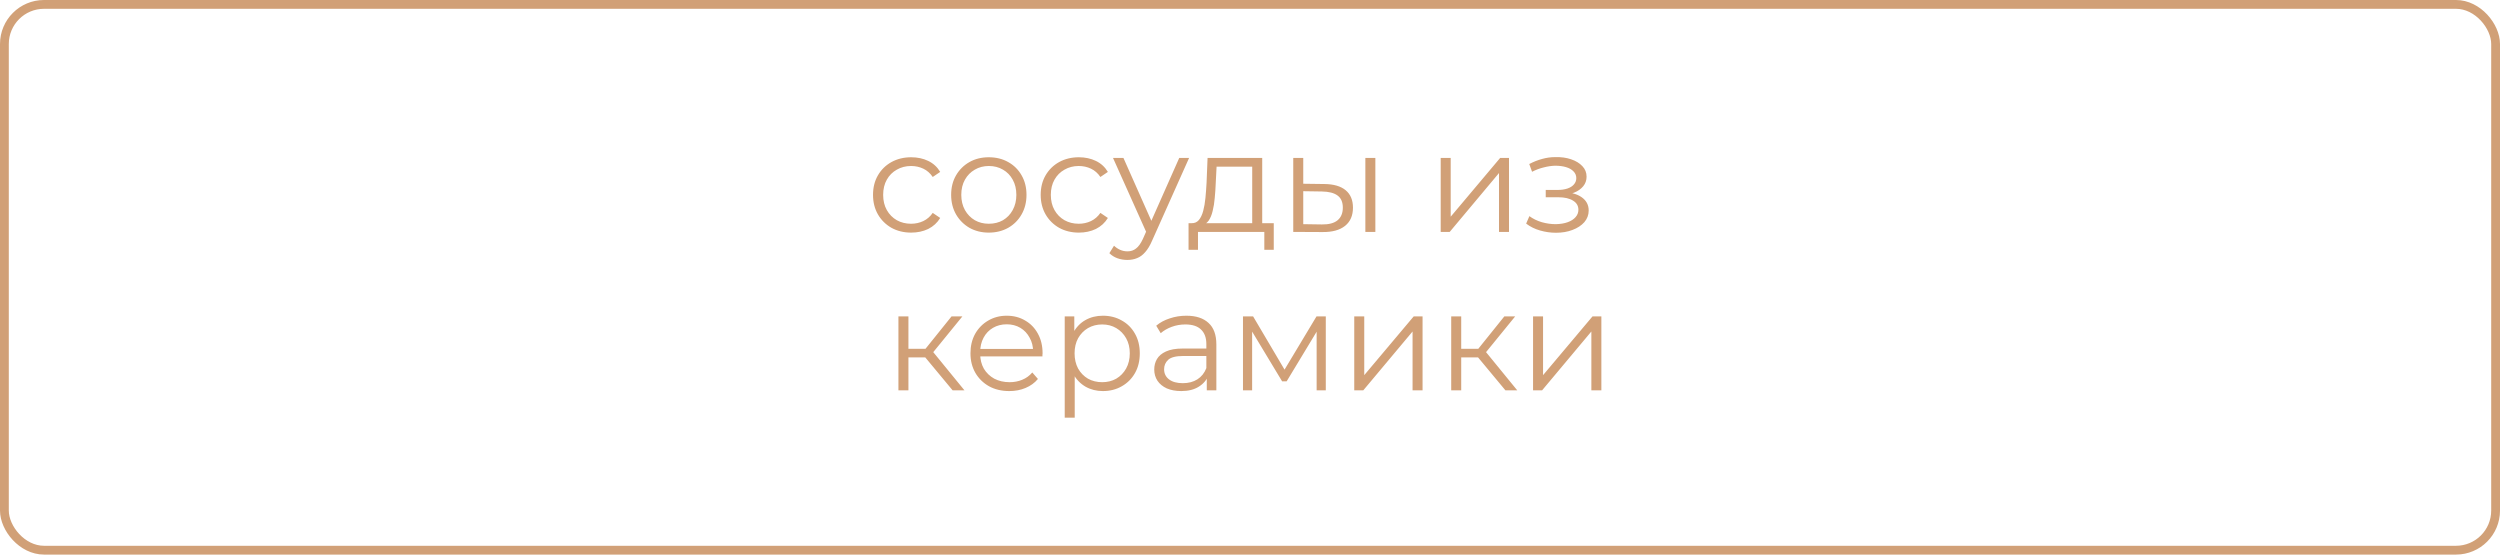
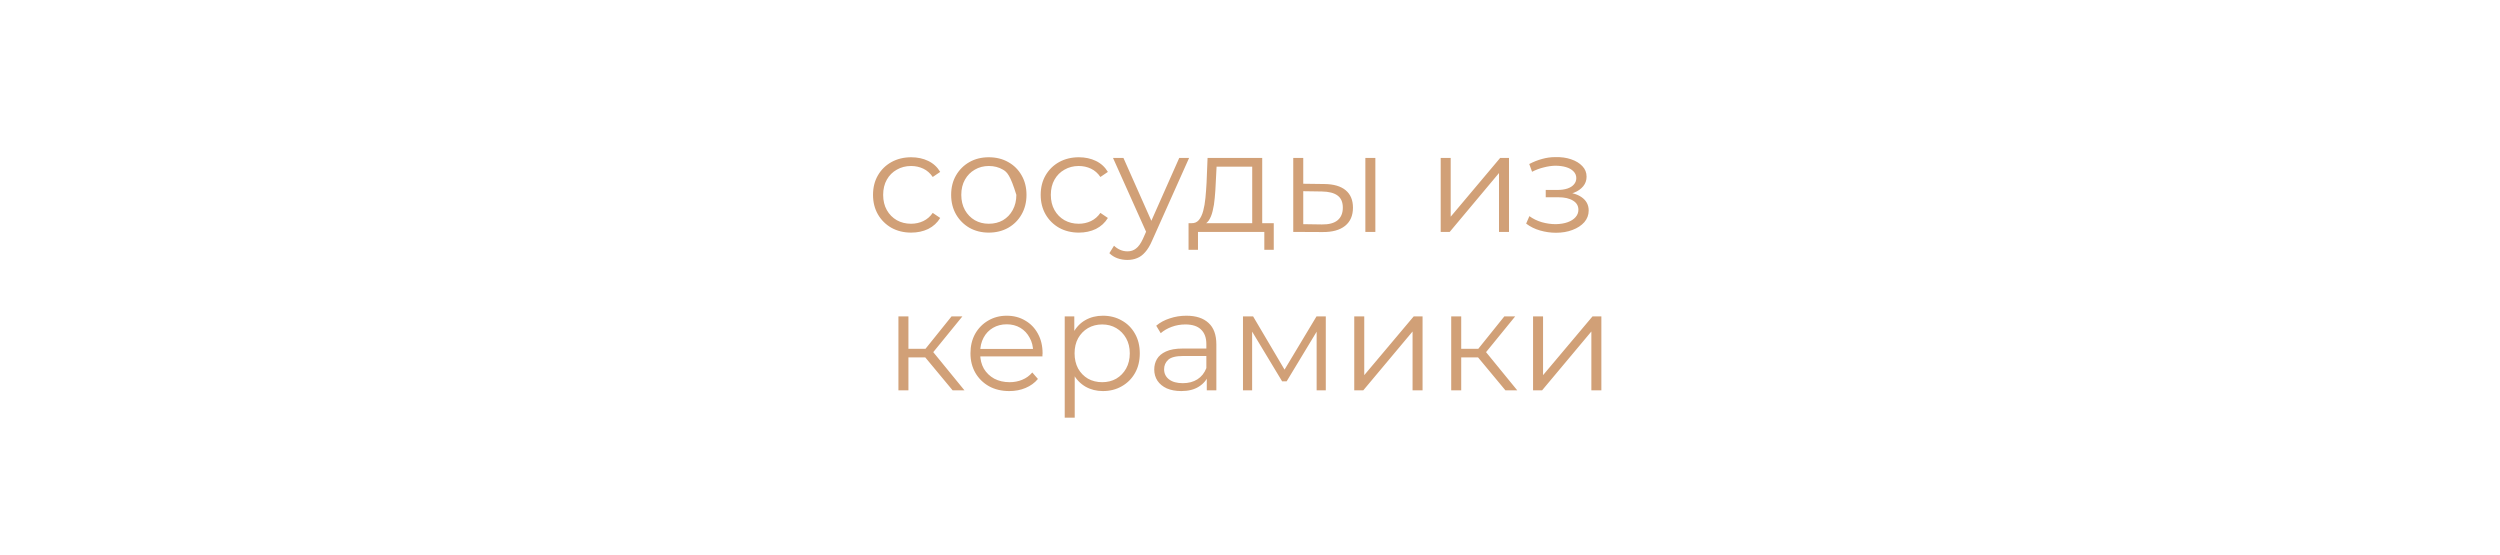
<svg xmlns="http://www.w3.org/2000/svg" width="284" height="63" viewBox="0 0 284 63" fill="none">
-   <rect x="0.5" y="0.5" width="283" height="62" rx="4.5" stroke="#D1A077" />
-   <path d="M103.511 26.425C102.679 26.425 101.932 26.244 101.271 25.881C100.62 25.508 100.108 25.001 99.735 24.361C99.362 23.71 99.175 22.969 99.175 22.137C99.175 21.294 99.362 20.553 99.735 19.913C100.108 19.273 100.62 18.772 101.271 18.409C101.932 18.046 102.679 17.865 103.511 17.865C104.226 17.865 104.871 18.004 105.447 18.281C106.023 18.558 106.476 18.974 106.807 19.529L105.959 20.105C105.671 19.678 105.314 19.364 104.887 19.161C104.46 18.958 103.996 18.857 103.495 18.857C102.898 18.857 102.359 18.996 101.879 19.273C101.399 19.54 101.02 19.918 100.743 20.409C100.466 20.9 100.327 21.476 100.327 22.137C100.327 22.798 100.466 23.374 100.743 23.865C101.02 24.356 101.399 24.74 101.879 25.017C102.359 25.284 102.898 25.417 103.495 25.417C103.996 25.417 104.46 25.316 104.887 25.113C105.314 24.91 105.671 24.601 105.959 24.185L106.807 24.761C106.476 25.305 106.023 25.721 105.447 26.009C104.871 26.286 104.226 26.425 103.511 26.425ZM112.322 26.425C111.511 26.425 110.781 26.244 110.13 25.881C109.49 25.508 108.983 25.001 108.61 24.361C108.237 23.71 108.05 22.969 108.05 22.137C108.05 21.294 108.237 20.553 108.61 19.913C108.983 19.273 109.49 18.772 110.13 18.409C110.77 18.046 111.501 17.865 112.322 17.865C113.154 17.865 113.89 18.046 114.53 18.409C115.181 18.772 115.687 19.273 116.05 19.913C116.423 20.553 116.61 21.294 116.61 22.137C116.61 22.969 116.423 23.71 116.05 24.361C115.687 25.001 115.181 25.508 114.53 25.881C113.879 26.244 113.143 26.425 112.322 26.425ZM112.322 25.417C112.93 25.417 113.469 25.284 113.938 25.017C114.407 24.74 114.775 24.356 115.042 23.865C115.319 23.364 115.458 22.788 115.458 22.137C115.458 21.476 115.319 20.9 115.042 20.409C114.775 19.918 114.407 19.54 113.938 19.273C113.469 18.996 112.935 18.857 112.338 18.857C111.741 18.857 111.207 18.996 110.738 19.273C110.269 19.54 109.895 19.918 109.618 20.409C109.341 20.9 109.202 21.476 109.202 22.137C109.202 22.788 109.341 23.364 109.618 23.865C109.895 24.356 110.269 24.74 110.738 25.017C111.207 25.284 111.735 25.417 112.322 25.417ZM122.558 26.425C121.726 26.425 120.979 26.244 120.318 25.881C119.667 25.508 119.155 25.001 118.782 24.361C118.409 23.71 118.222 22.969 118.222 22.137C118.222 21.294 118.409 20.553 118.782 19.913C119.155 19.273 119.667 18.772 120.318 18.409C120.979 18.046 121.726 17.865 122.558 17.865C123.273 17.865 123.918 18.004 124.494 18.281C125.07 18.558 125.523 18.974 125.854 19.529L125.006 20.105C124.718 19.678 124.361 19.364 123.934 19.161C123.507 18.958 123.043 18.857 122.542 18.857C121.945 18.857 121.406 18.996 120.926 19.273C120.446 19.54 120.067 19.918 119.79 20.409C119.513 20.9 119.374 21.476 119.374 22.137C119.374 22.798 119.513 23.374 119.79 23.865C120.067 24.356 120.446 24.74 120.926 25.017C121.406 25.284 121.945 25.417 122.542 25.417C123.043 25.417 123.507 25.316 123.934 25.113C124.361 24.91 124.718 24.601 125.006 24.185L125.854 24.761C125.523 25.305 125.07 25.721 124.494 26.009C123.918 26.286 123.273 26.425 122.558 26.425ZM128.072 29.529C127.678 29.529 127.299 29.465 126.936 29.337C126.584 29.209 126.28 29.017 126.024 28.761L126.552 27.913C126.766 28.116 126.995 28.27 127.24 28.377C127.496 28.494 127.779 28.553 128.088 28.553C128.462 28.553 128.782 28.446 129.048 28.233C129.326 28.03 129.587 27.668 129.832 27.145L130.376 25.913L130.504 25.737L133.96 17.945H135.08L130.872 27.353C130.638 27.897 130.376 28.329 130.088 28.649C129.811 28.969 129.507 29.193 129.176 29.321C128.846 29.46 128.478 29.529 128.072 29.529ZM130.312 26.585L126.44 17.945H127.624L131.048 25.657L130.312 26.585ZM142.251 25.801V18.937H138.203L138.107 20.809C138.086 21.374 138.048 21.929 137.995 22.473C137.952 23.017 137.872 23.518 137.755 23.977C137.648 24.425 137.494 24.793 137.291 25.081C137.088 25.358 136.827 25.518 136.507 25.561L135.371 25.353C135.702 25.364 135.974 25.246 136.187 25.001C136.4 24.745 136.566 24.398 136.683 23.961C136.8 23.524 136.886 23.028 136.939 22.473C136.992 21.908 137.035 21.332 137.067 20.745L137.179 17.945H143.387V25.801H142.251ZM135.019 28.377V25.353H144.699V28.377H143.627V26.345H136.091V28.377H135.019ZM155.105 26.345V17.945H156.241V26.345H155.105ZM150.449 20.905C151.505 20.916 152.31 21.15 152.865 21.609C153.42 22.068 153.697 22.729 153.697 23.593C153.697 24.489 153.398 25.177 152.801 25.657C152.204 26.137 151.35 26.372 150.241 26.361L146.913 26.345V17.945H148.049V20.873L150.449 20.905ZM150.161 25.497C150.95 25.508 151.542 25.353 151.937 25.033C152.342 24.702 152.545 24.222 152.545 23.593C152.545 22.964 152.348 22.505 151.953 22.217C151.558 21.918 150.961 21.764 150.161 21.753L148.049 21.721V25.465L150.161 25.497ZM163.663 26.345V17.945H164.799V24.617L170.415 17.945H171.423V26.345H170.287V19.657L164.687 26.345H163.663ZM176.763 26.441C176.155 26.441 175.552 26.356 174.955 26.185C174.357 26.014 173.829 25.753 173.371 25.401L173.739 24.553C174.144 24.852 174.613 25.081 175.147 25.241C175.68 25.39 176.208 25.465 176.731 25.465C177.253 25.454 177.707 25.38 178.091 25.241C178.475 25.102 178.773 24.91 178.987 24.665C179.2 24.42 179.307 24.142 179.307 23.833C179.307 23.385 179.104 23.038 178.699 22.793C178.293 22.537 177.739 22.409 177.035 22.409H175.595V21.577H176.955C177.371 21.577 177.739 21.524 178.059 21.417C178.379 21.31 178.624 21.156 178.795 20.953C178.976 20.75 179.067 20.51 179.067 20.233C179.067 19.934 178.96 19.678 178.747 19.465C178.544 19.252 178.261 19.092 177.899 18.985C177.536 18.878 177.125 18.825 176.667 18.825C176.251 18.836 175.819 18.9 175.371 19.017C174.923 19.124 174.48 19.289 174.043 19.513L173.723 18.633C174.213 18.377 174.699 18.185 175.179 18.057C175.669 17.918 176.16 17.849 176.651 17.849C177.323 17.828 177.925 17.908 178.459 18.089C179.003 18.27 179.435 18.532 179.755 18.873C180.075 19.204 180.235 19.604 180.235 20.073C180.235 20.489 180.107 20.852 179.851 21.161C179.595 21.47 179.253 21.71 178.827 21.881C178.4 22.052 177.915 22.137 177.371 22.137L177.419 21.833C178.379 21.833 179.125 22.02 179.659 22.393C180.203 22.766 180.475 23.273 180.475 23.913C180.475 24.414 180.309 24.857 179.979 25.241C179.648 25.614 179.2 25.908 178.635 26.121C178.08 26.334 177.456 26.441 176.763 26.441ZM108.221 44.345L104.765 40.185L105.709 39.625L109.565 44.345H108.221ZM102.061 44.345V35.945H103.197V44.345H102.061ZM102.845 40.601V39.625H105.549V40.601H102.845ZM105.805 40.265L104.749 40.105L108.093 35.945H109.325L105.805 40.265ZM114.661 44.425C113.787 44.425 113.019 44.244 112.357 43.881C111.696 43.508 111.179 43.001 110.805 42.361C110.432 41.71 110.245 40.969 110.245 40.137C110.245 39.305 110.421 38.569 110.773 37.929C111.136 37.289 111.627 36.788 112.245 36.425C112.875 36.052 113.579 35.865 114.357 35.865C115.147 35.865 115.845 36.046 116.453 36.409C117.072 36.761 117.557 37.262 117.909 37.913C118.261 38.553 118.437 39.294 118.437 40.137C118.437 40.19 118.432 40.249 118.421 40.313C118.421 40.366 118.421 40.425 118.421 40.489H111.109V39.641H117.813L117.365 39.977C117.365 39.369 117.232 38.83 116.965 38.361C116.709 37.881 116.357 37.508 115.909 37.241C115.461 36.974 114.944 36.841 114.357 36.841C113.781 36.841 113.264 36.974 112.805 37.241C112.347 37.508 111.989 37.881 111.733 38.361C111.477 38.841 111.349 39.39 111.349 40.009V40.185C111.349 40.825 111.488 41.39 111.765 41.881C112.053 42.361 112.448 42.74 112.949 43.017C113.461 43.284 114.043 43.417 114.693 43.417C115.205 43.417 115.68 43.326 116.117 43.145C116.565 42.964 116.949 42.686 117.269 42.313L117.909 43.049C117.536 43.497 117.067 43.838 116.501 44.073C115.947 44.308 115.333 44.425 114.661 44.425ZM125.288 44.425C124.563 44.425 123.907 44.26 123.32 43.929C122.733 43.588 122.264 43.102 121.912 42.473C121.571 41.833 121.4 41.054 121.4 40.137C121.4 39.22 121.571 38.446 121.912 37.817C122.253 37.177 122.717 36.692 123.304 36.361C123.891 36.03 124.552 35.865 125.288 35.865C126.088 35.865 126.803 36.046 127.432 36.409C128.072 36.761 128.573 37.262 128.936 37.913C129.299 38.553 129.48 39.294 129.48 40.137C129.48 40.99 129.299 41.737 128.936 42.377C128.573 43.017 128.072 43.518 127.432 43.881C126.803 44.244 126.088 44.425 125.288 44.425ZM120.952 47.449V35.945H122.04V38.473L121.928 40.153L122.088 41.849V47.449H120.952ZM125.208 43.417C125.805 43.417 126.339 43.284 126.808 43.017C127.277 42.74 127.651 42.356 127.928 41.865C128.205 41.364 128.344 40.788 128.344 40.137C128.344 39.486 128.205 38.916 127.928 38.425C127.651 37.934 127.277 37.55 126.808 37.273C126.339 36.996 125.805 36.857 125.208 36.857C124.611 36.857 124.072 36.996 123.592 37.273C123.123 37.55 122.749 37.934 122.472 38.425C122.205 38.916 122.072 39.486 122.072 40.137C122.072 40.788 122.205 41.364 122.472 41.865C122.749 42.356 123.123 42.74 123.592 43.017C124.072 43.284 124.611 43.417 125.208 43.417ZM137.09 44.345V42.489L137.042 42.185V39.081C137.042 38.366 136.839 37.817 136.434 37.433C136.039 37.049 135.447 36.857 134.658 36.857C134.114 36.857 133.596 36.948 133.106 37.129C132.615 37.31 132.199 37.55 131.858 37.849L131.346 37.001C131.772 36.638 132.284 36.361 132.882 36.169C133.479 35.966 134.108 35.865 134.77 35.865C135.858 35.865 136.695 36.137 137.282 36.681C137.879 37.214 138.178 38.03 138.178 39.129V44.345H137.09ZM134.194 44.425C133.564 44.425 133.015 44.324 132.546 44.121C132.087 43.908 131.735 43.62 131.49 43.257C131.244 42.884 131.122 42.457 131.122 41.977C131.122 41.54 131.223 41.145 131.426 40.793C131.639 40.43 131.98 40.142 132.45 39.929C132.93 39.705 133.57 39.593 134.37 39.593H137.266V40.441H134.402C133.591 40.441 133.026 40.585 132.706 40.873C132.396 41.161 132.242 41.518 132.242 41.945C132.242 42.425 132.428 42.809 132.802 43.097C133.175 43.385 133.698 43.529 134.37 43.529C135.01 43.529 135.559 43.385 136.018 43.097C136.487 42.798 136.828 42.372 137.042 41.817L137.298 42.601C137.084 43.156 136.711 43.598 136.178 43.929C135.655 44.26 134.994 44.425 134.194 44.425ZM141.202 44.345V35.945H142.354L146.162 42.393H145.682L149.554 35.945H150.61V44.345H149.57V37.241L149.778 37.337L146.162 43.321H145.65L142.002 37.273L142.242 37.225V44.345H141.202ZM153.843 44.345V35.945H154.979V42.617L160.595 35.945H161.603V44.345H160.467V37.657L154.867 44.345H153.843ZM171.018 44.345L167.562 40.185L168.506 39.625L172.362 44.345H171.018ZM164.858 44.345V35.945H165.994V44.345H164.858ZM165.642 40.601V39.625H168.346V40.601H165.642ZM168.602 40.265L167.546 40.105L170.89 35.945H172.122L168.602 40.265ZM174.155 44.345V35.945H175.291V42.617L180.907 35.945H181.915V44.345H180.779V37.657L175.179 44.345H174.155Z" fill="#D1A077" />
+   <path d="M103.511 26.425C102.679 26.425 101.932 26.244 101.271 25.881C100.62 25.508 100.108 25.001 99.735 24.361C99.362 23.71 99.175 22.969 99.175 22.137C99.175 21.294 99.362 20.553 99.735 19.913C100.108 19.273 100.62 18.772 101.271 18.409C101.932 18.046 102.679 17.865 103.511 17.865C104.226 17.865 104.871 18.004 105.447 18.281C106.023 18.558 106.476 18.974 106.807 19.529L105.959 20.105C105.671 19.678 105.314 19.364 104.887 19.161C104.46 18.958 103.996 18.857 103.495 18.857C102.898 18.857 102.359 18.996 101.879 19.273C101.399 19.54 101.02 19.918 100.743 20.409C100.466 20.9 100.327 21.476 100.327 22.137C100.327 22.798 100.466 23.374 100.743 23.865C101.02 24.356 101.399 24.74 101.879 25.017C102.359 25.284 102.898 25.417 103.495 25.417C103.996 25.417 104.46 25.316 104.887 25.113C105.314 24.91 105.671 24.601 105.959 24.185L106.807 24.761C106.476 25.305 106.023 25.721 105.447 26.009C104.871 26.286 104.226 26.425 103.511 26.425ZM112.322 26.425C111.511 26.425 110.781 26.244 110.13 25.881C109.49 25.508 108.983 25.001 108.61 24.361C108.237 23.71 108.05 22.969 108.05 22.137C108.05 21.294 108.237 20.553 108.61 19.913C108.983 19.273 109.49 18.772 110.13 18.409C110.77 18.046 111.501 17.865 112.322 17.865C113.154 17.865 113.89 18.046 114.53 18.409C115.181 18.772 115.687 19.273 116.05 19.913C116.423 20.553 116.61 21.294 116.61 22.137C116.61 22.969 116.423 23.71 116.05 24.361C115.687 25.001 115.181 25.508 114.53 25.881C113.879 26.244 113.143 26.425 112.322 26.425ZM112.322 25.417C112.93 25.417 113.469 25.284 113.938 25.017C114.407 24.74 114.775 24.356 115.042 23.865C115.319 23.364 115.458 22.788 115.458 22.137C114.775 19.918 114.407 19.54 113.938 19.273C113.469 18.996 112.935 18.857 112.338 18.857C111.741 18.857 111.207 18.996 110.738 19.273C110.269 19.54 109.895 19.918 109.618 20.409C109.341 20.9 109.202 21.476 109.202 22.137C109.202 22.788 109.341 23.364 109.618 23.865C109.895 24.356 110.269 24.74 110.738 25.017C111.207 25.284 111.735 25.417 112.322 25.417ZM122.558 26.425C121.726 26.425 120.979 26.244 120.318 25.881C119.667 25.508 119.155 25.001 118.782 24.361C118.409 23.71 118.222 22.969 118.222 22.137C118.222 21.294 118.409 20.553 118.782 19.913C119.155 19.273 119.667 18.772 120.318 18.409C120.979 18.046 121.726 17.865 122.558 17.865C123.273 17.865 123.918 18.004 124.494 18.281C125.07 18.558 125.523 18.974 125.854 19.529L125.006 20.105C124.718 19.678 124.361 19.364 123.934 19.161C123.507 18.958 123.043 18.857 122.542 18.857C121.945 18.857 121.406 18.996 120.926 19.273C120.446 19.54 120.067 19.918 119.79 20.409C119.513 20.9 119.374 21.476 119.374 22.137C119.374 22.798 119.513 23.374 119.79 23.865C120.067 24.356 120.446 24.74 120.926 25.017C121.406 25.284 121.945 25.417 122.542 25.417C123.043 25.417 123.507 25.316 123.934 25.113C124.361 24.91 124.718 24.601 125.006 24.185L125.854 24.761C125.523 25.305 125.07 25.721 124.494 26.009C123.918 26.286 123.273 26.425 122.558 26.425ZM128.072 29.529C127.678 29.529 127.299 29.465 126.936 29.337C126.584 29.209 126.28 29.017 126.024 28.761L126.552 27.913C126.766 28.116 126.995 28.27 127.24 28.377C127.496 28.494 127.779 28.553 128.088 28.553C128.462 28.553 128.782 28.446 129.048 28.233C129.326 28.03 129.587 27.668 129.832 27.145L130.376 25.913L130.504 25.737L133.96 17.945H135.08L130.872 27.353C130.638 27.897 130.376 28.329 130.088 28.649C129.811 28.969 129.507 29.193 129.176 29.321C128.846 29.46 128.478 29.529 128.072 29.529ZM130.312 26.585L126.44 17.945H127.624L131.048 25.657L130.312 26.585ZM142.251 25.801V18.937H138.203L138.107 20.809C138.086 21.374 138.048 21.929 137.995 22.473C137.952 23.017 137.872 23.518 137.755 23.977C137.648 24.425 137.494 24.793 137.291 25.081C137.088 25.358 136.827 25.518 136.507 25.561L135.371 25.353C135.702 25.364 135.974 25.246 136.187 25.001C136.4 24.745 136.566 24.398 136.683 23.961C136.8 23.524 136.886 23.028 136.939 22.473C136.992 21.908 137.035 21.332 137.067 20.745L137.179 17.945H143.387V25.801H142.251ZM135.019 28.377V25.353H144.699V28.377H143.627V26.345H136.091V28.377H135.019ZM155.105 26.345V17.945H156.241V26.345H155.105ZM150.449 20.905C151.505 20.916 152.31 21.15 152.865 21.609C153.42 22.068 153.697 22.729 153.697 23.593C153.697 24.489 153.398 25.177 152.801 25.657C152.204 26.137 151.35 26.372 150.241 26.361L146.913 26.345V17.945H148.049V20.873L150.449 20.905ZM150.161 25.497C150.95 25.508 151.542 25.353 151.937 25.033C152.342 24.702 152.545 24.222 152.545 23.593C152.545 22.964 152.348 22.505 151.953 22.217C151.558 21.918 150.961 21.764 150.161 21.753L148.049 21.721V25.465L150.161 25.497ZM163.663 26.345V17.945H164.799V24.617L170.415 17.945H171.423V26.345H170.287V19.657L164.687 26.345H163.663ZM176.763 26.441C176.155 26.441 175.552 26.356 174.955 26.185C174.357 26.014 173.829 25.753 173.371 25.401L173.739 24.553C174.144 24.852 174.613 25.081 175.147 25.241C175.68 25.39 176.208 25.465 176.731 25.465C177.253 25.454 177.707 25.38 178.091 25.241C178.475 25.102 178.773 24.91 178.987 24.665C179.2 24.42 179.307 24.142 179.307 23.833C179.307 23.385 179.104 23.038 178.699 22.793C178.293 22.537 177.739 22.409 177.035 22.409H175.595V21.577H176.955C177.371 21.577 177.739 21.524 178.059 21.417C178.379 21.31 178.624 21.156 178.795 20.953C178.976 20.75 179.067 20.51 179.067 20.233C179.067 19.934 178.96 19.678 178.747 19.465C178.544 19.252 178.261 19.092 177.899 18.985C177.536 18.878 177.125 18.825 176.667 18.825C176.251 18.836 175.819 18.9 175.371 19.017C174.923 19.124 174.48 19.289 174.043 19.513L173.723 18.633C174.213 18.377 174.699 18.185 175.179 18.057C175.669 17.918 176.16 17.849 176.651 17.849C177.323 17.828 177.925 17.908 178.459 18.089C179.003 18.27 179.435 18.532 179.755 18.873C180.075 19.204 180.235 19.604 180.235 20.073C180.235 20.489 180.107 20.852 179.851 21.161C179.595 21.47 179.253 21.71 178.827 21.881C178.4 22.052 177.915 22.137 177.371 22.137L177.419 21.833C178.379 21.833 179.125 22.02 179.659 22.393C180.203 22.766 180.475 23.273 180.475 23.913C180.475 24.414 180.309 24.857 179.979 25.241C179.648 25.614 179.2 25.908 178.635 26.121C178.08 26.334 177.456 26.441 176.763 26.441ZM108.221 44.345L104.765 40.185L105.709 39.625L109.565 44.345H108.221ZM102.061 44.345V35.945H103.197V44.345H102.061ZM102.845 40.601V39.625H105.549V40.601H102.845ZM105.805 40.265L104.749 40.105L108.093 35.945H109.325L105.805 40.265ZM114.661 44.425C113.787 44.425 113.019 44.244 112.357 43.881C111.696 43.508 111.179 43.001 110.805 42.361C110.432 41.71 110.245 40.969 110.245 40.137C110.245 39.305 110.421 38.569 110.773 37.929C111.136 37.289 111.627 36.788 112.245 36.425C112.875 36.052 113.579 35.865 114.357 35.865C115.147 35.865 115.845 36.046 116.453 36.409C117.072 36.761 117.557 37.262 117.909 37.913C118.261 38.553 118.437 39.294 118.437 40.137C118.437 40.19 118.432 40.249 118.421 40.313C118.421 40.366 118.421 40.425 118.421 40.489H111.109V39.641H117.813L117.365 39.977C117.365 39.369 117.232 38.83 116.965 38.361C116.709 37.881 116.357 37.508 115.909 37.241C115.461 36.974 114.944 36.841 114.357 36.841C113.781 36.841 113.264 36.974 112.805 37.241C112.347 37.508 111.989 37.881 111.733 38.361C111.477 38.841 111.349 39.39 111.349 40.009V40.185C111.349 40.825 111.488 41.39 111.765 41.881C112.053 42.361 112.448 42.74 112.949 43.017C113.461 43.284 114.043 43.417 114.693 43.417C115.205 43.417 115.68 43.326 116.117 43.145C116.565 42.964 116.949 42.686 117.269 42.313L117.909 43.049C117.536 43.497 117.067 43.838 116.501 44.073C115.947 44.308 115.333 44.425 114.661 44.425ZM125.288 44.425C124.563 44.425 123.907 44.26 123.32 43.929C122.733 43.588 122.264 43.102 121.912 42.473C121.571 41.833 121.4 41.054 121.4 40.137C121.4 39.22 121.571 38.446 121.912 37.817C122.253 37.177 122.717 36.692 123.304 36.361C123.891 36.03 124.552 35.865 125.288 35.865C126.088 35.865 126.803 36.046 127.432 36.409C128.072 36.761 128.573 37.262 128.936 37.913C129.299 38.553 129.48 39.294 129.48 40.137C129.48 40.99 129.299 41.737 128.936 42.377C128.573 43.017 128.072 43.518 127.432 43.881C126.803 44.244 126.088 44.425 125.288 44.425ZM120.952 47.449V35.945H122.04V38.473L121.928 40.153L122.088 41.849V47.449H120.952ZM125.208 43.417C125.805 43.417 126.339 43.284 126.808 43.017C127.277 42.74 127.651 42.356 127.928 41.865C128.205 41.364 128.344 40.788 128.344 40.137C128.344 39.486 128.205 38.916 127.928 38.425C127.651 37.934 127.277 37.55 126.808 37.273C126.339 36.996 125.805 36.857 125.208 36.857C124.611 36.857 124.072 36.996 123.592 37.273C123.123 37.55 122.749 37.934 122.472 38.425C122.205 38.916 122.072 39.486 122.072 40.137C122.072 40.788 122.205 41.364 122.472 41.865C122.749 42.356 123.123 42.74 123.592 43.017C124.072 43.284 124.611 43.417 125.208 43.417ZM137.09 44.345V42.489L137.042 42.185V39.081C137.042 38.366 136.839 37.817 136.434 37.433C136.039 37.049 135.447 36.857 134.658 36.857C134.114 36.857 133.596 36.948 133.106 37.129C132.615 37.31 132.199 37.55 131.858 37.849L131.346 37.001C131.772 36.638 132.284 36.361 132.882 36.169C133.479 35.966 134.108 35.865 134.77 35.865C135.858 35.865 136.695 36.137 137.282 36.681C137.879 37.214 138.178 38.03 138.178 39.129V44.345H137.09ZM134.194 44.425C133.564 44.425 133.015 44.324 132.546 44.121C132.087 43.908 131.735 43.62 131.49 43.257C131.244 42.884 131.122 42.457 131.122 41.977C131.122 41.54 131.223 41.145 131.426 40.793C131.639 40.43 131.98 40.142 132.45 39.929C132.93 39.705 133.57 39.593 134.37 39.593H137.266V40.441H134.402C133.591 40.441 133.026 40.585 132.706 40.873C132.396 41.161 132.242 41.518 132.242 41.945C132.242 42.425 132.428 42.809 132.802 43.097C133.175 43.385 133.698 43.529 134.37 43.529C135.01 43.529 135.559 43.385 136.018 43.097C136.487 42.798 136.828 42.372 137.042 41.817L137.298 42.601C137.084 43.156 136.711 43.598 136.178 43.929C135.655 44.26 134.994 44.425 134.194 44.425ZM141.202 44.345V35.945H142.354L146.162 42.393H145.682L149.554 35.945H150.61V44.345H149.57V37.241L149.778 37.337L146.162 43.321H145.65L142.002 37.273L142.242 37.225V44.345H141.202ZM153.843 44.345V35.945H154.979V42.617L160.595 35.945H161.603V44.345H160.467V37.657L154.867 44.345H153.843ZM171.018 44.345L167.562 40.185L168.506 39.625L172.362 44.345H171.018ZM164.858 44.345V35.945H165.994V44.345H164.858ZM165.642 40.601V39.625H168.346V40.601H165.642ZM168.602 40.265L167.546 40.105L170.89 35.945H172.122L168.602 40.265ZM174.155 44.345V35.945H175.291V42.617L180.907 35.945H181.915V44.345H180.779V37.657L175.179 44.345H174.155Z" fill="#D1A077" />
</svg>